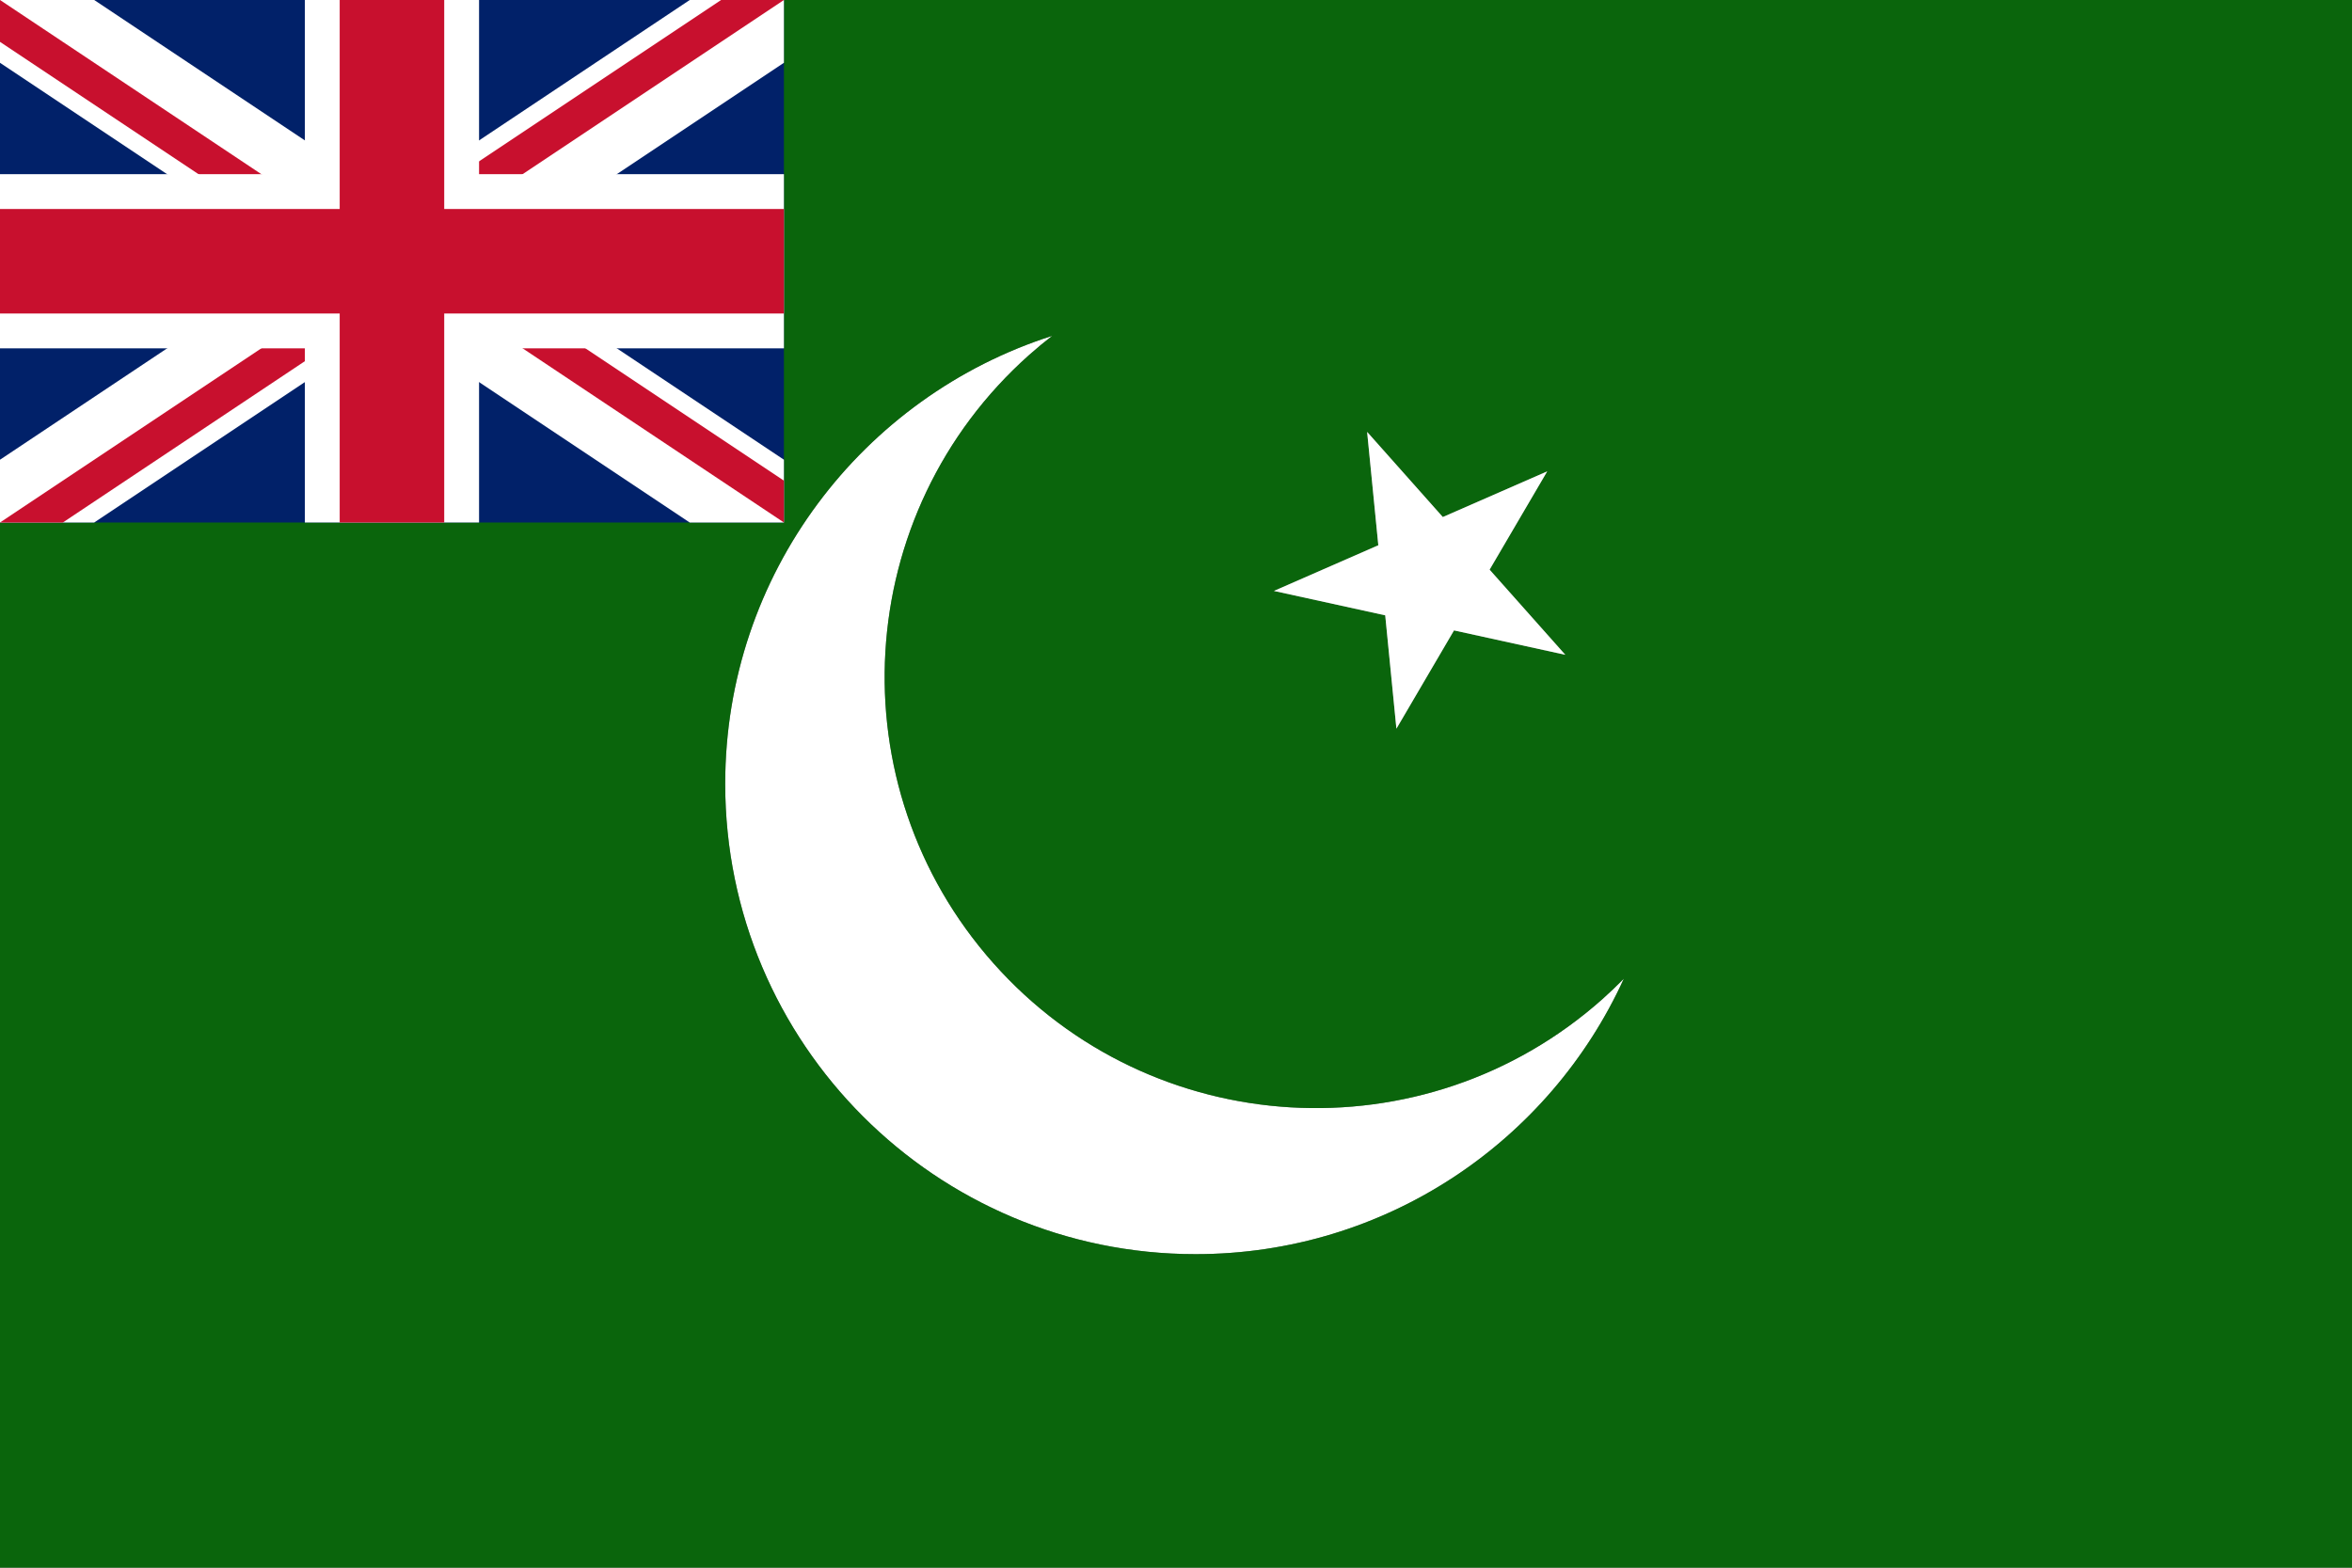
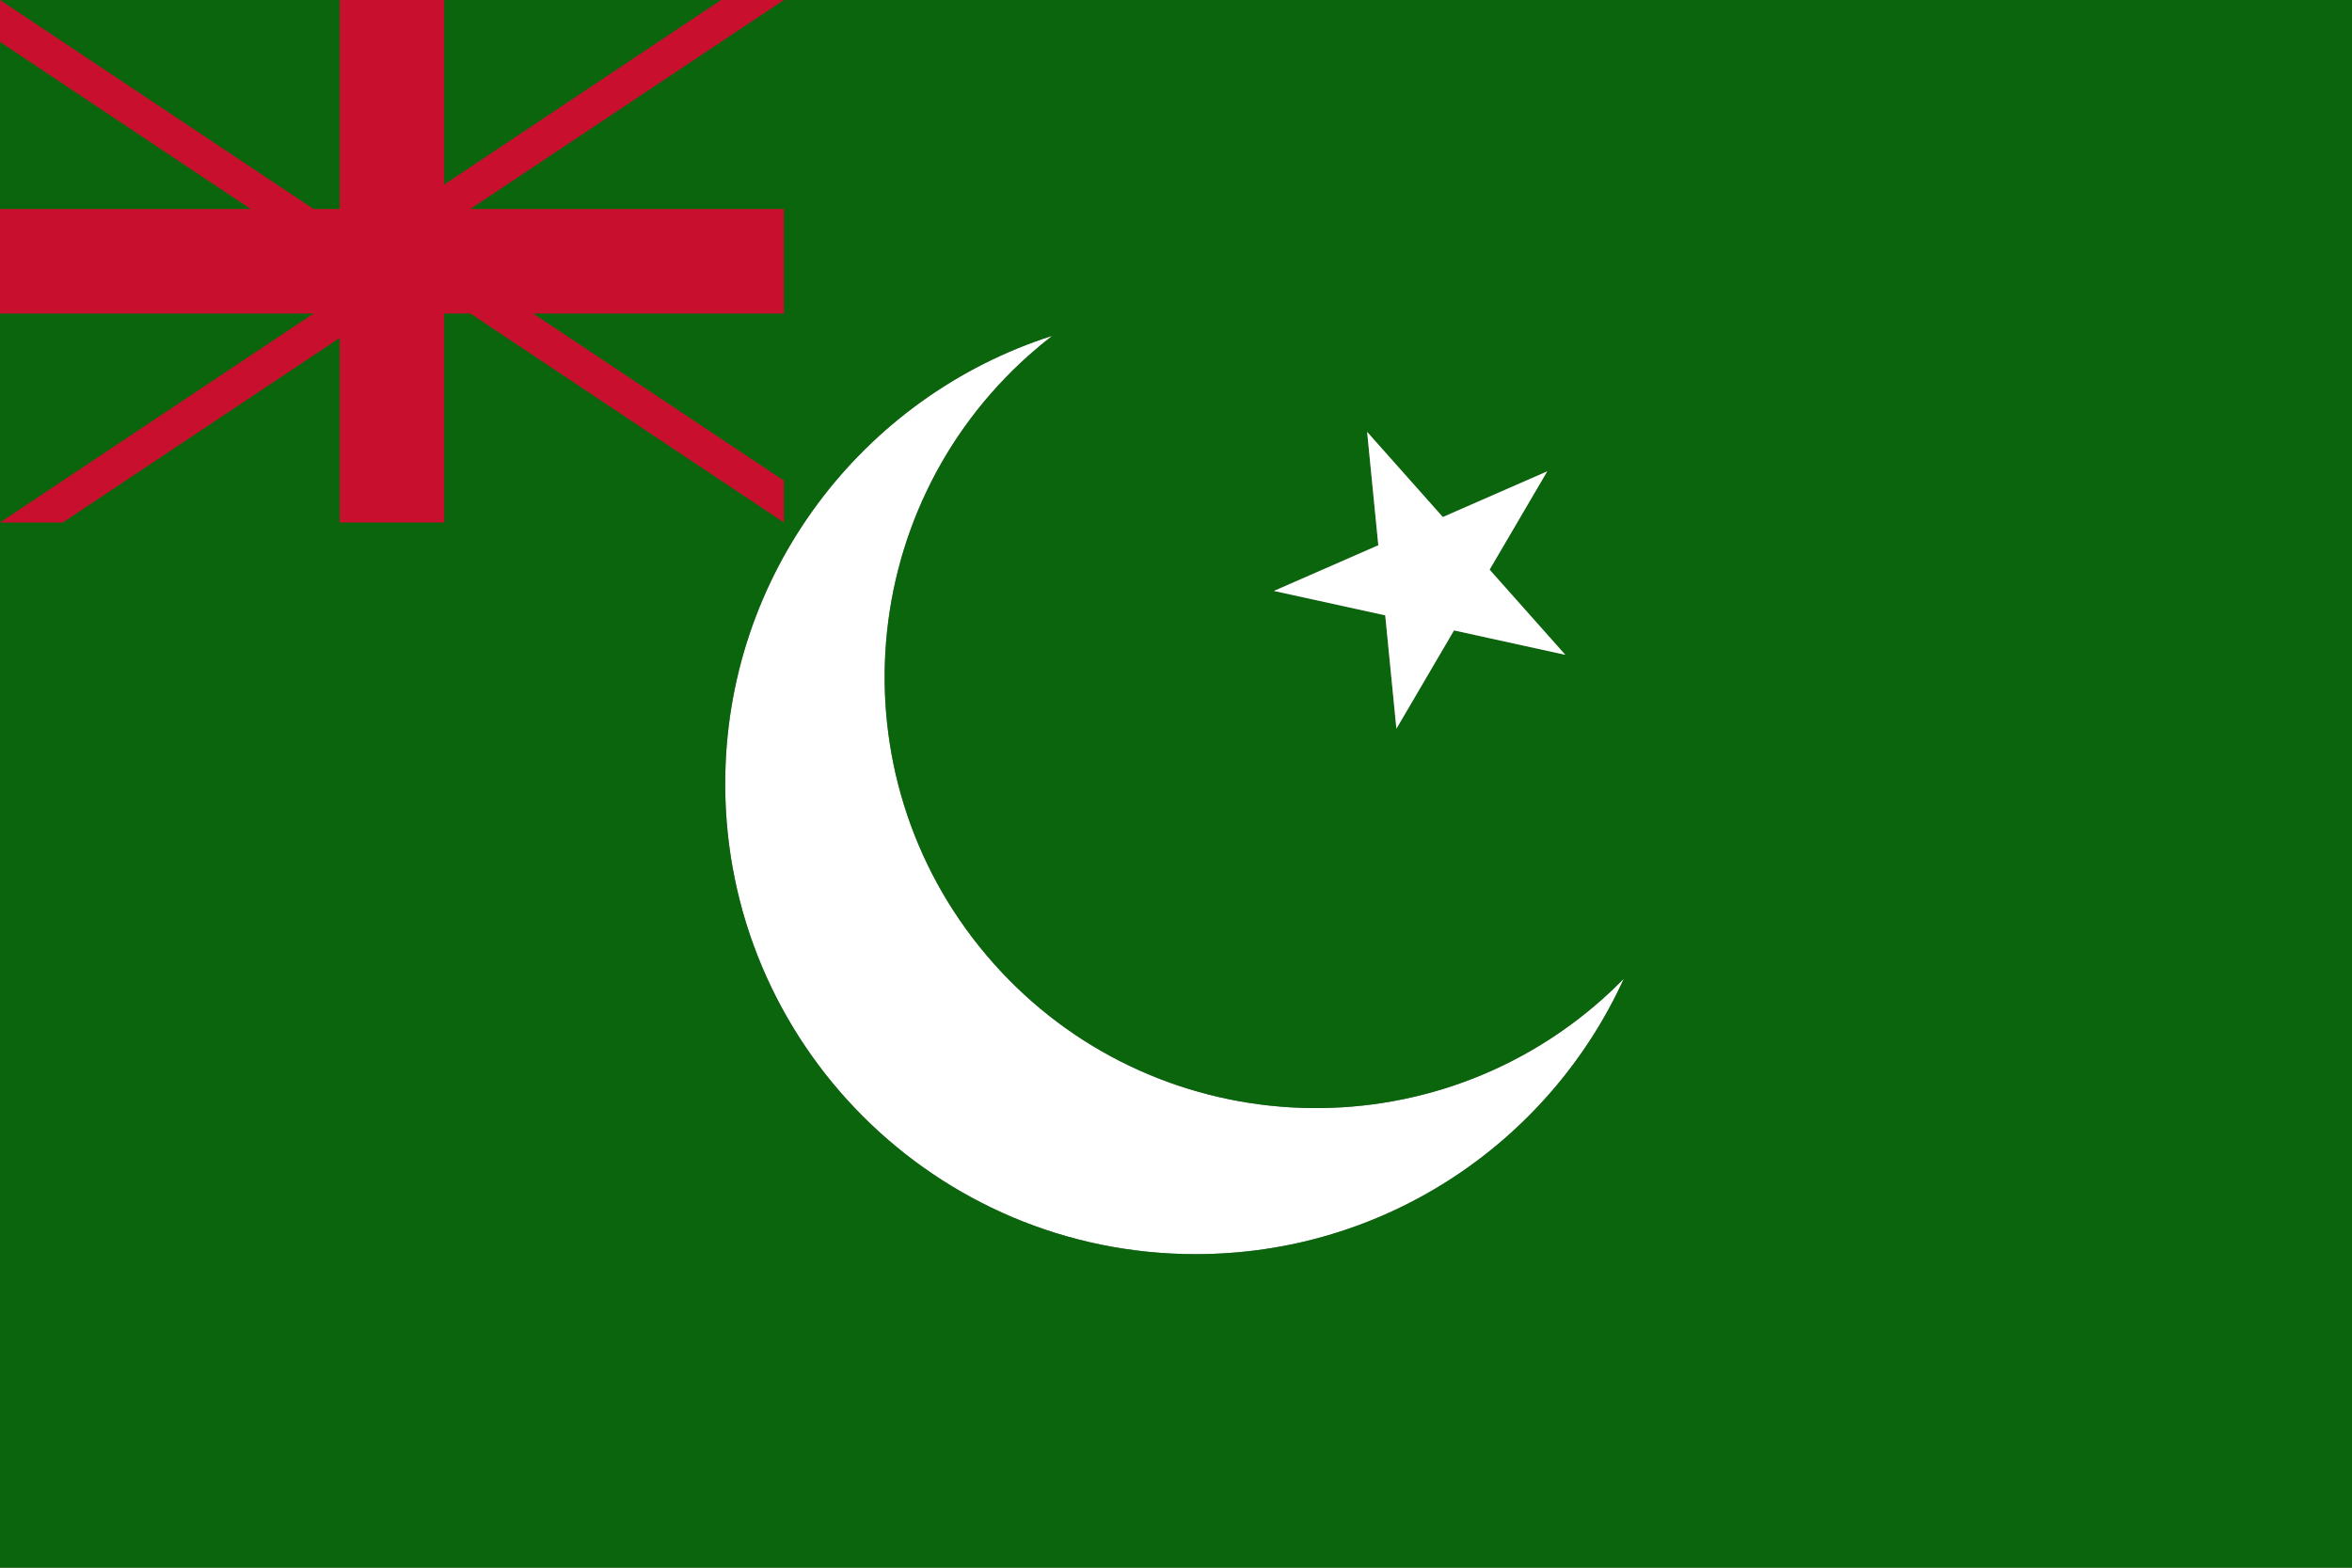
<svg xmlns="http://www.w3.org/2000/svg" xmlns:xlink="http://www.w3.org/1999/xlink" width="600" height="400">
  <rect width="100%" height="100%" fill="#808080" stroke="none" />
  <g class="layer">
    <title>Layer 1</title>
    <g id="svg_1">
      <path d="m253.459,245.814c-40.361,-45.406 -36.271,-114.935 9.135,-155.295c1.905,-1.693 3.856,-3.302 5.842,-4.839c-48.392,15.466 -83.436,60.797 -83.436,114.32c0,66.273 53.726,120 120,120c48.541,0 90.349,-28.824 109.246,-70.289c-1.761,1.793 -3.587,3.543 -5.492,5.238c-45.406,40.362 -114.934,36.272 -155.295,-9.135z" fill="#FFFFFF" id="svg_2" />
      <path d="m0,0l0,400l600,0l0,-400l-600,0zm348.758,110.206l19.307,21.721l26.625,-11.65l-14.691,25.075l19.308,21.721l-28.387,-6.224l-14.691,25.074l-2.854,-28.921l-28.387,-6.224l26.624,-11.65l-2.854,-28.922zm-43.758,209.794c-66.274,0 -120,-53.727 -120,-120c0,-53.523 35.043,-98.854 83.436,-114.319c-1.985,1.537 -3.937,3.146 -5.842,4.839c-45.406,40.361 -49.496,109.889 -9.135,155.294c40.36,45.406 109.889,49.496 155.295,9.136c1.905,-1.695 3.731,-3.445 5.492,-5.238c-18.897,41.464 -60.705,70.288 -109.246,70.288z" fill="#0A650C" id="svg_3" />
      <polygon fill="#FFFFFF" id="svg_4" points="353.372,157.001 356.227,185.923 370.918,160.848 399.305,167.072 379.997,145.351 394.69,120.276 368.065,131.927 348.758,110.206 351.611,139.127 324.987,150.778 " />
    </g>
    <use id="svg_8" transform="scale(4.444)" x="0" xlink:href="#svg_7" y="0" />
    <g id="svg_9" />
  </g>
  <defs>
    <clipPath id="svg_5">
      <path d="m0,0l0,30l45,0l0,-30l-45,0z" />
    </clipPath>
    <clipPath id="svg_6">
      <path d="m22.5,15l22.5,0l0,15l-22.5,-15zl0,15l-22.5,0l22.5,-15zl-22.5,0l0,-15l22.5,15zl0,-15l22.5,0l-22.5,15z" />
    </clipPath>
    <g id="svg_7">
-       <path d="m0,0l0,30l45,0l0,-30l-45,0z" fill="#012169" />
-       <path clip-path="url(#svg_5)" d="m0,0l45,30m0,-30l-45,30" stroke="#fff" stroke-width="6" />
      <path clip-path="url(#svg_6)" d="m0,0l45,30m0,-30l-45,30" stroke="#C8102E" stroke-width="4" />
-       <path d="m22.5,0l0,30m-22.5,-15l45,0" stroke="#fff" stroke-width="10" />
+       <path d="m22.5,0m-22.5,-15l45,0" stroke="#fff" stroke-width="10" />
      <path d="m22.5,0l0,30m-22.5,-15l45,0" stroke="#C8102E" stroke-width="6" />
    </g>
  </defs>
</svg>